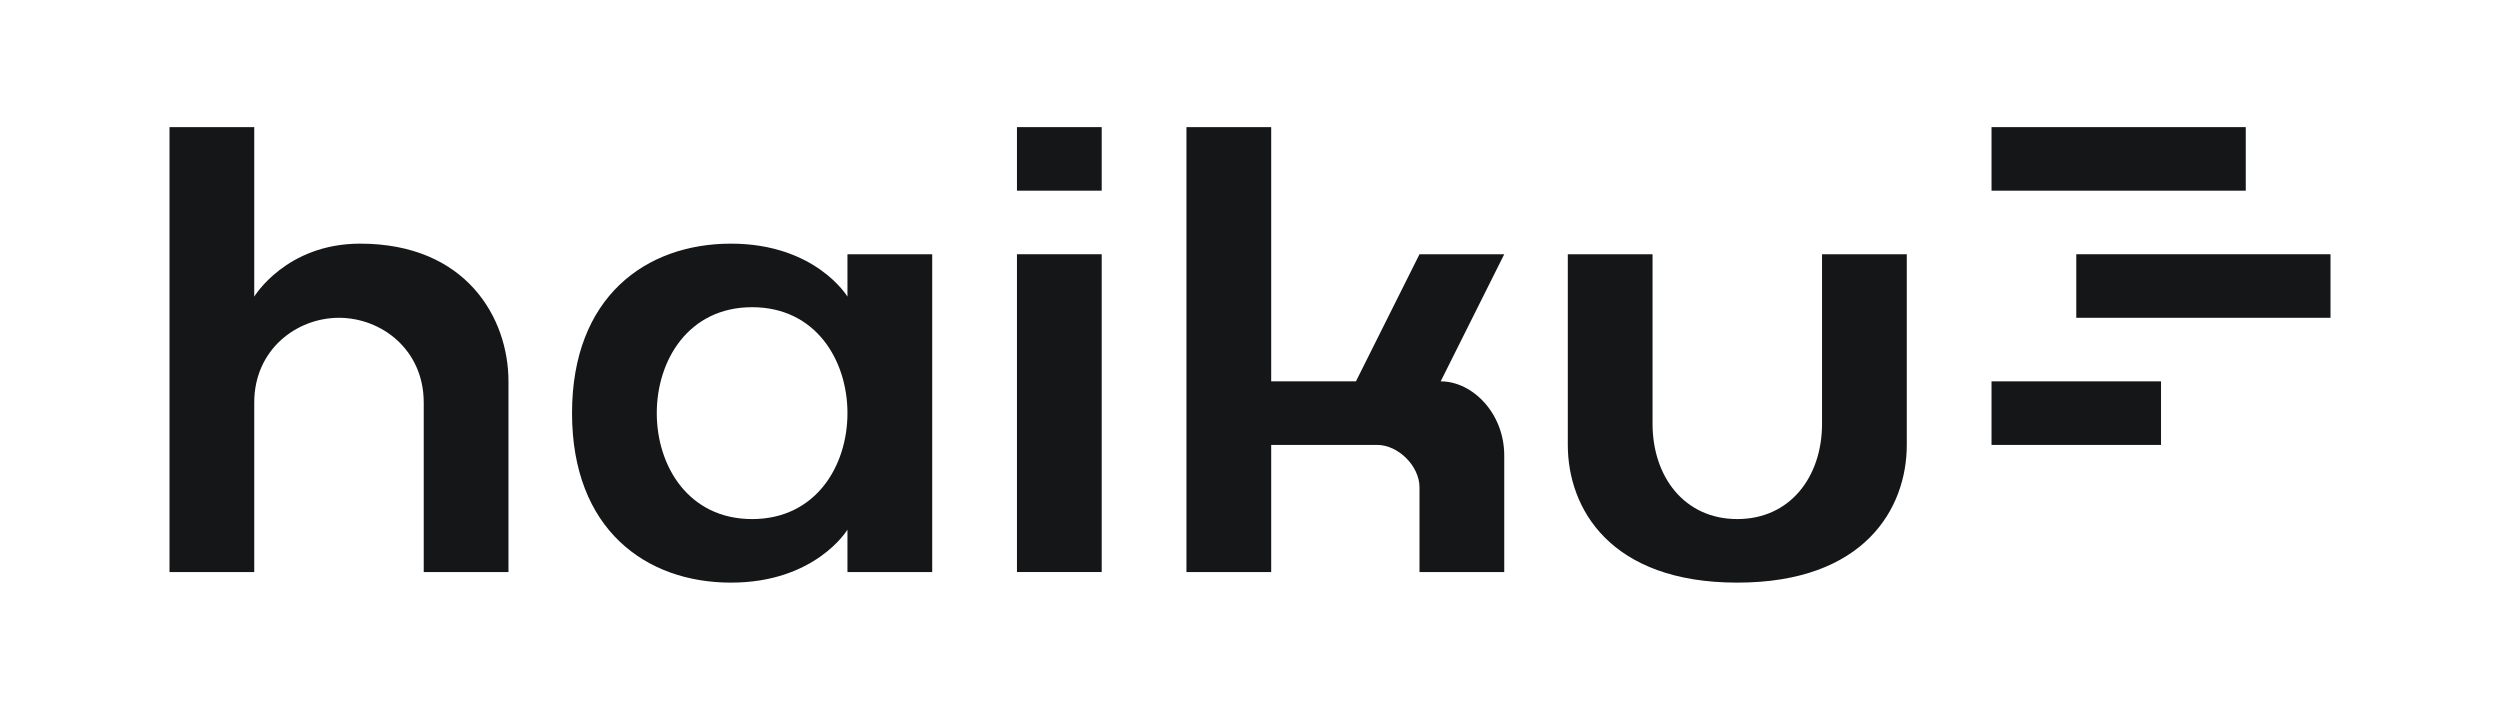
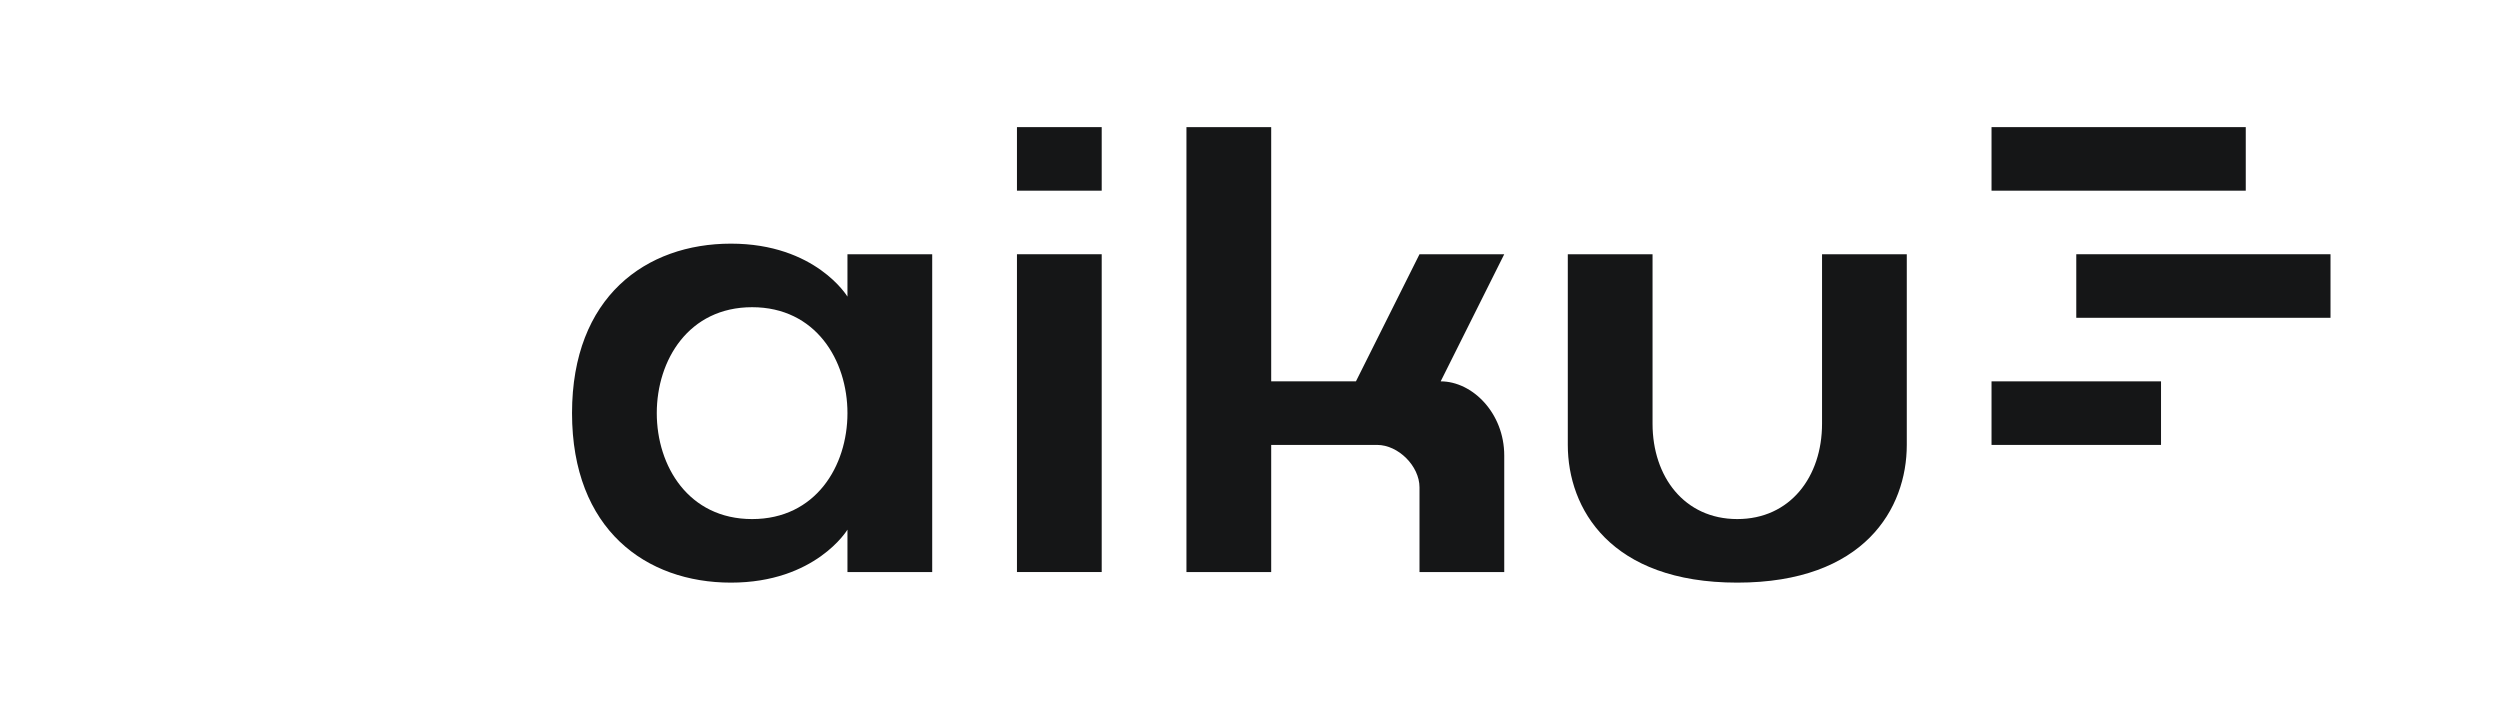
<svg xmlns="http://www.w3.org/2000/svg" width="678" height="190" viewBox="0 0 678 190" fill="none">
  <g clip-path="url(#clip0_413_148)">
    <path d="M407.95 68.95L390.713 103.424C399.331 103.424 407.95 112.043 407.95 123.534V155.136L384.967 155.136V132.153C384.967 126.407 379.221 120.662 373.476 120.662L344.747 120.662V155.136L321.764 155.136L321.764 34.475H344.747V103.424L367.73 103.424L384.967 68.95L407.95 68.95Z" fill="#151617" />
    <path d="M275.799 68.949H298.782V155.136H275.799V68.949Z" fill="#151617" />
    <path d="M229.83 80.441V68.95H252.813V155.151L229.83 155.136V143.644C229.83 143.644 221.211 158.009 198.228 158.009C175.245 158.009 155.135 143.644 155.135 112.043C155.135 80.441 175.245 66.077 198.228 66.077C221.211 66.077 229.83 80.441 229.83 80.441ZM203.974 140.772C221.211 140.772 229.83 126.407 229.83 112.043C229.83 97.678 221.211 83.314 203.974 83.314C186.736 83.314 178.118 97.678 178.118 112.043C178.118 126.407 186.736 140.772 203.974 140.772Z" fill="#151617" />
-     <path d="M97.679 66.077C126.407 66.077 137.899 86.187 137.899 103.424V155.136H114.916V109.17C114.916 94.806 103.424 86.187 91.933 86.187C80.441 86.187 68.95 94.806 68.95 109.17V155.136H45.967V34.475H68.95V80.441C68.95 80.441 77.569 66.077 97.679 66.077Z" fill="#151617" />
    <path d="M298.782 34.475H275.799V51.712H298.782V34.475Z" fill="#151617" />
    <path d="M540.102 103.424H586.068V120.662H540.102V103.424Z" fill="#151617" />
    <path d="M540.102 34.475H609.051V51.712H540.102V34.475Z" fill="#151617" />
    <path d="M563.086 68.949H632.035V86.186H563.086V68.949Z" fill="#151617" />
    <path d="M425.188 120.661V68.949H448.171V114.915C448.171 129.28 456.795 140.771 471.154 140.771C485.512 140.771 494.137 129.28 494.137 114.915V68.949L517.12 68.949V120.661C517.12 137.898 505.634 158.009 471.154 158.009C436.673 158.009 425.188 137.898 425.188 120.661Z" fill="#151617" />
  </g>
  <defs>
    <clipPath id="clip0_413_148">
      <rect width="678" height="189.61" fill="white" />
    </clipPath>
  </defs>
</svg>